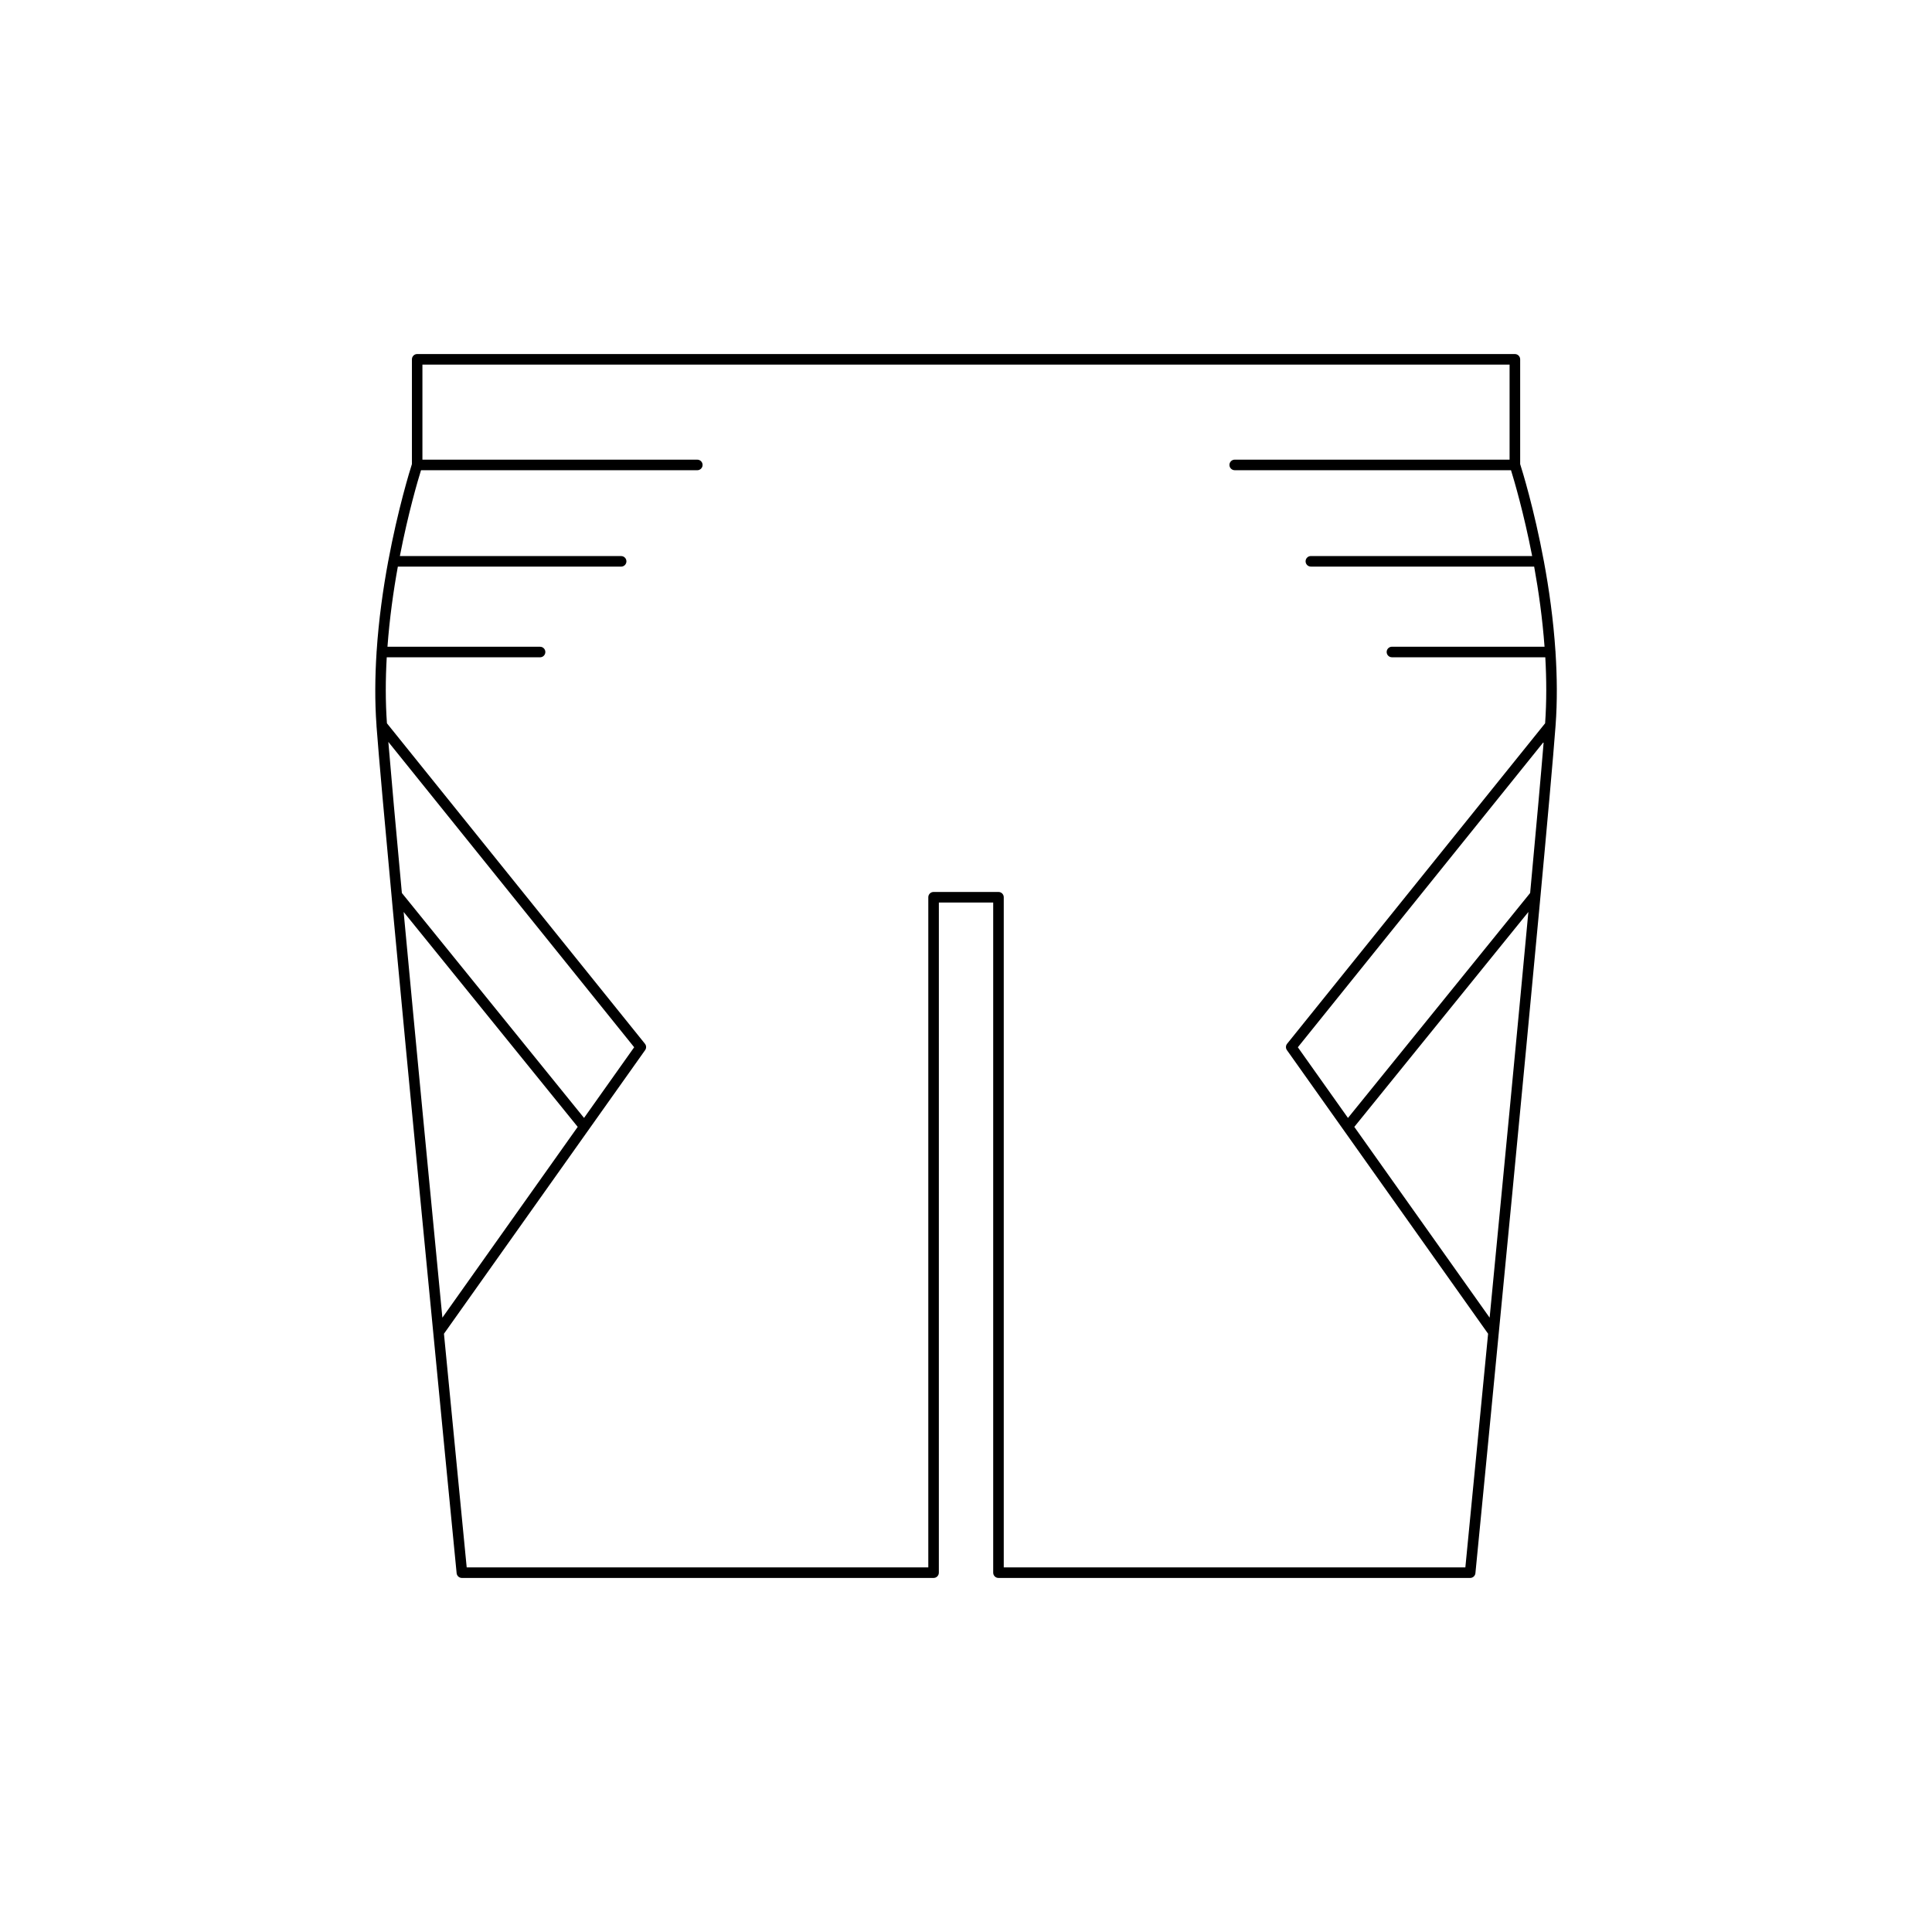
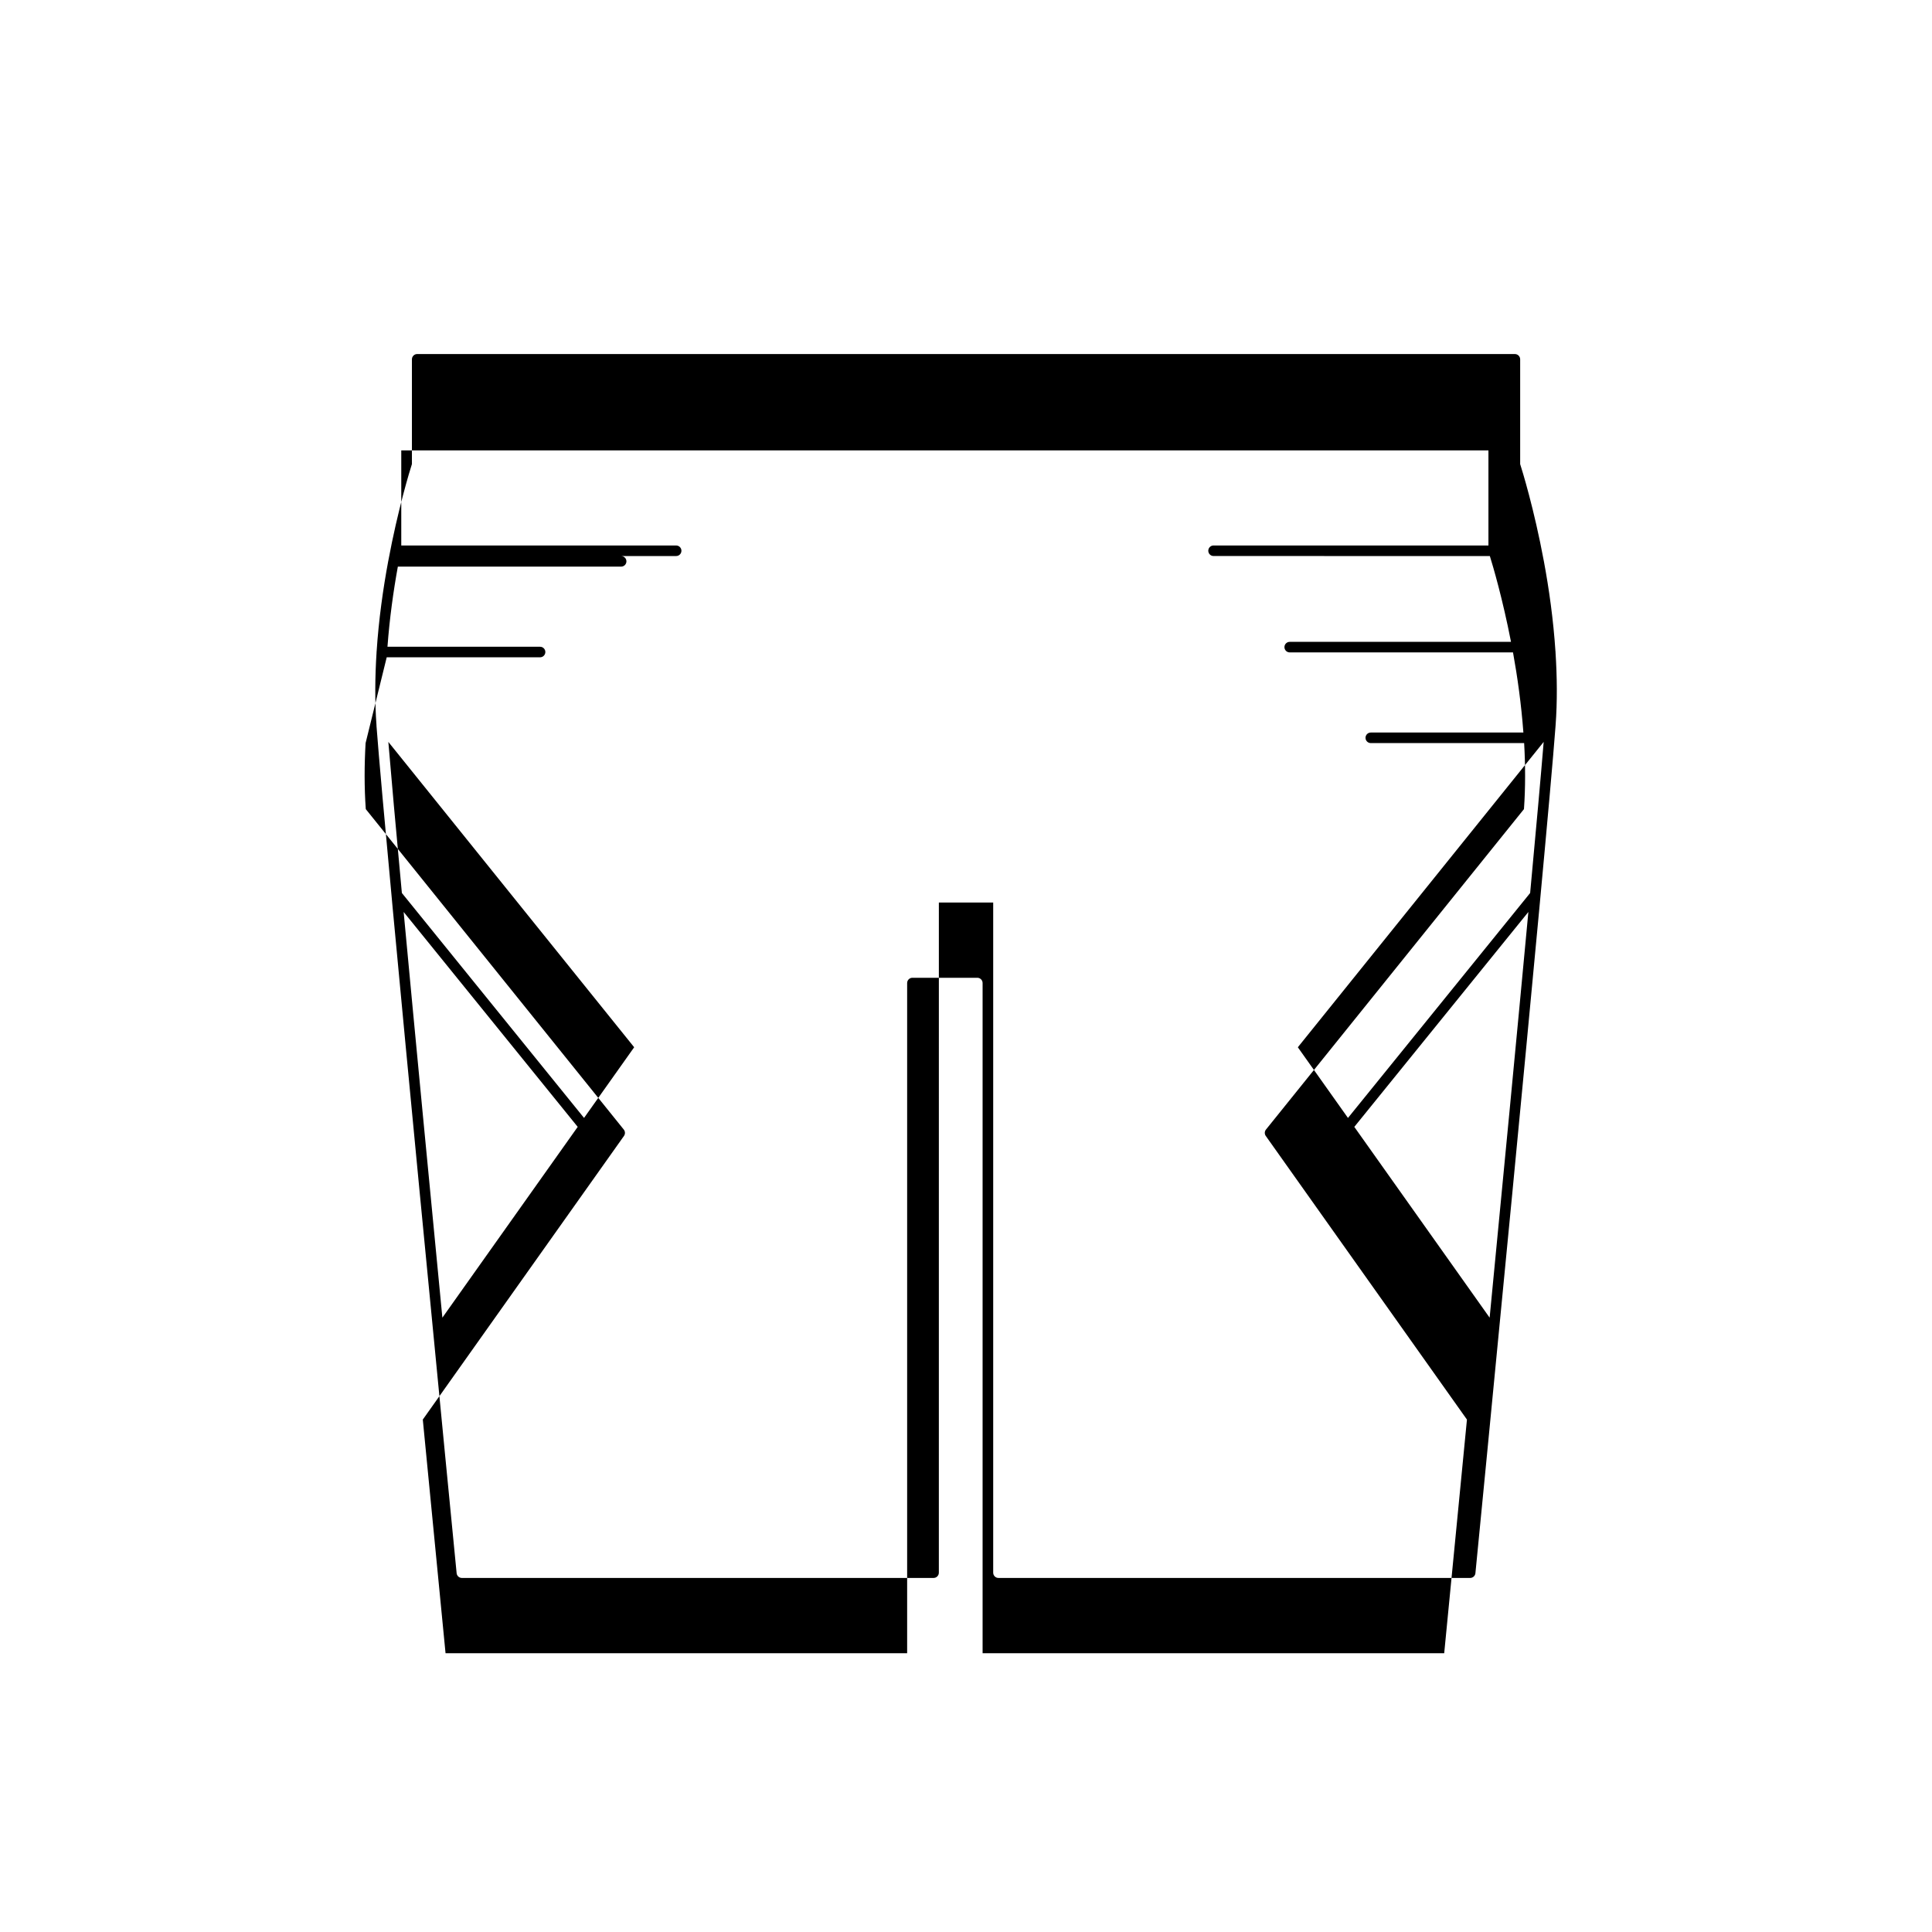
<svg xmlns="http://www.w3.org/2000/svg" fill="#000000" width="800px" height="800px" version="1.1" viewBox="144 144 512 512">
-   <path d="m243.77 336.31c2.445 32.832 21.059 222.68 21.242 224.6 0.07 0.715 0.672 1.262 1.395 1.262h125c0.77 0 1.398-0.625 1.398-1.398l0.004-177.6h14.398v177.6c0 0.773 0.629 1.398 1.398 1.398h125c0.723 0 1.324-0.547 1.395-1.262 0.188-1.914 18.801-191.77 21.242-224.6 0.484-6.477 0.402-13.059-0.016-19.473 0-0.02 0.02-0.031 0.02-0.051 0-0.027-0.027-0.043-0.027-0.07-0.559-8.535-1.727-16.73-3.07-23.953 0-0.004 0.004-0.004 0.004-0.008 0-0.008-0.012-0.016-0.012-0.023-2.586-13.902-5.766-24.133-6.281-25.738v-27.77c0-0.773-0.629-1.398-1.398-1.398l-290.9-0.004c-0.77 0-1.398 0.625-1.398 1.398v27.77c-0.516 1.609-3.695 11.84-6.281 25.738 0 0.008-0.012 0.016-0.012 0.023 0 0.004 0.004 0.004 0.004 0.008-1.344 7.223-2.512 15.418-3.07 23.953 0 0.027-0.027 0.043-0.027 0.07 0 0.02 0.02 0.031 0.02 0.051-0.414 6.418-0.496 13-0.016 19.477zm3.144 4.301 65.148 80.922-13.285 18.73-48.277-59.609c-1.594-17.164-2.871-31.352-3.586-40.043zm4.055 45.066 46.129 56.957-35.863 50.562c-3.32-34.277-7.262-75.301-10.266-107.52zm287.8 107.52-35.863-50.562 46.129-56.957c-3.004 32.219-6.945 73.242-10.266 107.52zm10.734-112.54-48.277 59.609-13.285-18.73 65.148-80.922c-0.711 8.691-1.992 22.879-3.586 40.043zm-303.02-62.465h40.641c0.77 0 1.398-0.625 1.398-1.398 0-0.773-0.629-1.398-1.398-1.398h-40.441c0.559-7.523 1.57-14.762 2.75-21.234h59.176c0.77 0 1.398-0.625 1.398-1.398 0-0.773-0.629-1.398-1.398-1.398l-58.641-0.008c2.234-11.492 4.769-20.062 5.606-22.742h73.219c0.77 0 1.398-0.625 1.398-1.398 0-0.773-0.629-1.398-1.398-1.398l-72.848-0.004v-25.191h288.11v25.191h-72.844c-0.77 0-1.398 0.625-1.398 1.398 0 0.773 0.629 1.398 1.398 1.398l73.219 0.004c0.836 2.68 3.367 11.254 5.606 22.742h-58.645c-0.77 0-1.398 0.625-1.398 1.398 0 0.773 0.629 1.398 1.398 1.398h59.176c1.176 6.473 2.191 13.711 2.75 21.234h-40.441c-0.77 0-1.398 0.625-1.398 1.398 0 0.773 0.629 1.398 1.398 1.398h40.641c0.332 5.781 0.363 11.68-0.047 17.496l-68.371 84.922c-0.395 0.488-0.414 1.176-0.055 1.688l53.316 75.168c-3.031 31.285-5.461 56.129-6.027 61.918h-122.33v-177.6c0-0.773-0.629-1.398-1.398-1.398h-17.199c-0.77 0-1.398 0.625-1.398 1.398v177.6h-122.33c-0.566-5.789-2.996-30.633-6.027-61.918l53.316-75.168c0.359-0.512 0.34-1.199-0.055-1.688l-68.371-84.918c-0.414-5.812-0.383-11.715-0.051-17.492z" />
+   <path d="m243.77 336.31c2.445 32.832 21.059 222.68 21.242 224.6 0.07 0.715 0.672 1.262 1.395 1.262h125c0.77 0 1.398-0.625 1.398-1.398l0.004-177.6h14.398v177.6c0 0.773 0.629 1.398 1.398 1.398h125c0.723 0 1.324-0.547 1.395-1.262 0.188-1.914 18.801-191.77 21.242-224.6 0.484-6.477 0.402-13.059-0.016-19.473 0-0.02 0.02-0.031 0.02-0.051 0-0.027-0.027-0.043-0.027-0.07-0.559-8.535-1.727-16.73-3.07-23.953 0-0.004 0.004-0.004 0.004-0.008 0-0.008-0.012-0.016-0.012-0.023-2.586-13.902-5.766-24.133-6.281-25.738v-27.77c0-0.773-0.629-1.398-1.398-1.398l-290.9-0.004c-0.77 0-1.398 0.625-1.398 1.398v27.77c-0.516 1.609-3.695 11.84-6.281 25.738 0 0.008-0.012 0.016-0.012 0.023 0 0.004 0.004 0.004 0.004 0.008-1.344 7.223-2.512 15.418-3.07 23.953 0 0.027-0.027 0.043-0.027 0.07 0 0.02 0.02 0.031 0.02 0.051-0.414 6.418-0.496 13-0.016 19.477zm3.144 4.301 65.148 80.922-13.285 18.73-48.277-59.609c-1.594-17.164-2.871-31.352-3.586-40.043zm4.055 45.066 46.129 56.957-35.863 50.562c-3.32-34.277-7.262-75.301-10.266-107.52zm287.8 107.52-35.863-50.562 46.129-56.957c-3.004 32.219-6.945 73.242-10.266 107.52zm10.734-112.54-48.277 59.609-13.285-18.73 65.148-80.922c-0.711 8.691-1.992 22.879-3.586 40.043zm-303.02-62.465h40.641c0.77 0 1.398-0.625 1.398-1.398 0-0.773-0.629-1.398-1.398-1.398h-40.441c0.559-7.523 1.57-14.762 2.75-21.234h59.176c0.77 0 1.398-0.625 1.398-1.398 0-0.773-0.629-1.398-1.398-1.398l-58.641-0.008h73.219c0.77 0 1.398-0.625 1.398-1.398 0-0.773-0.629-1.398-1.398-1.398l-72.848-0.004v-25.191h288.11v25.191h-72.844c-0.77 0-1.398 0.625-1.398 1.398 0 0.773 0.629 1.398 1.398 1.398l73.219 0.004c0.836 2.68 3.367 11.254 5.606 22.742h-58.645c-0.77 0-1.398 0.625-1.398 1.398 0 0.773 0.629 1.398 1.398 1.398h59.176c1.176 6.473 2.191 13.711 2.75 21.234h-40.441c-0.77 0-1.398 0.625-1.398 1.398 0 0.773 0.629 1.398 1.398 1.398h40.641c0.332 5.781 0.363 11.68-0.047 17.496l-68.371 84.922c-0.395 0.488-0.414 1.176-0.055 1.688l53.316 75.168c-3.031 31.285-5.461 56.129-6.027 61.918h-122.33v-177.6c0-0.773-0.629-1.398-1.398-1.398h-17.199c-0.77 0-1.398 0.625-1.398 1.398v177.6h-122.33c-0.566-5.789-2.996-30.633-6.027-61.918l53.316-75.168c0.359-0.512 0.34-1.199-0.055-1.688l-68.371-84.918c-0.414-5.812-0.383-11.715-0.051-17.492z" />
</svg>